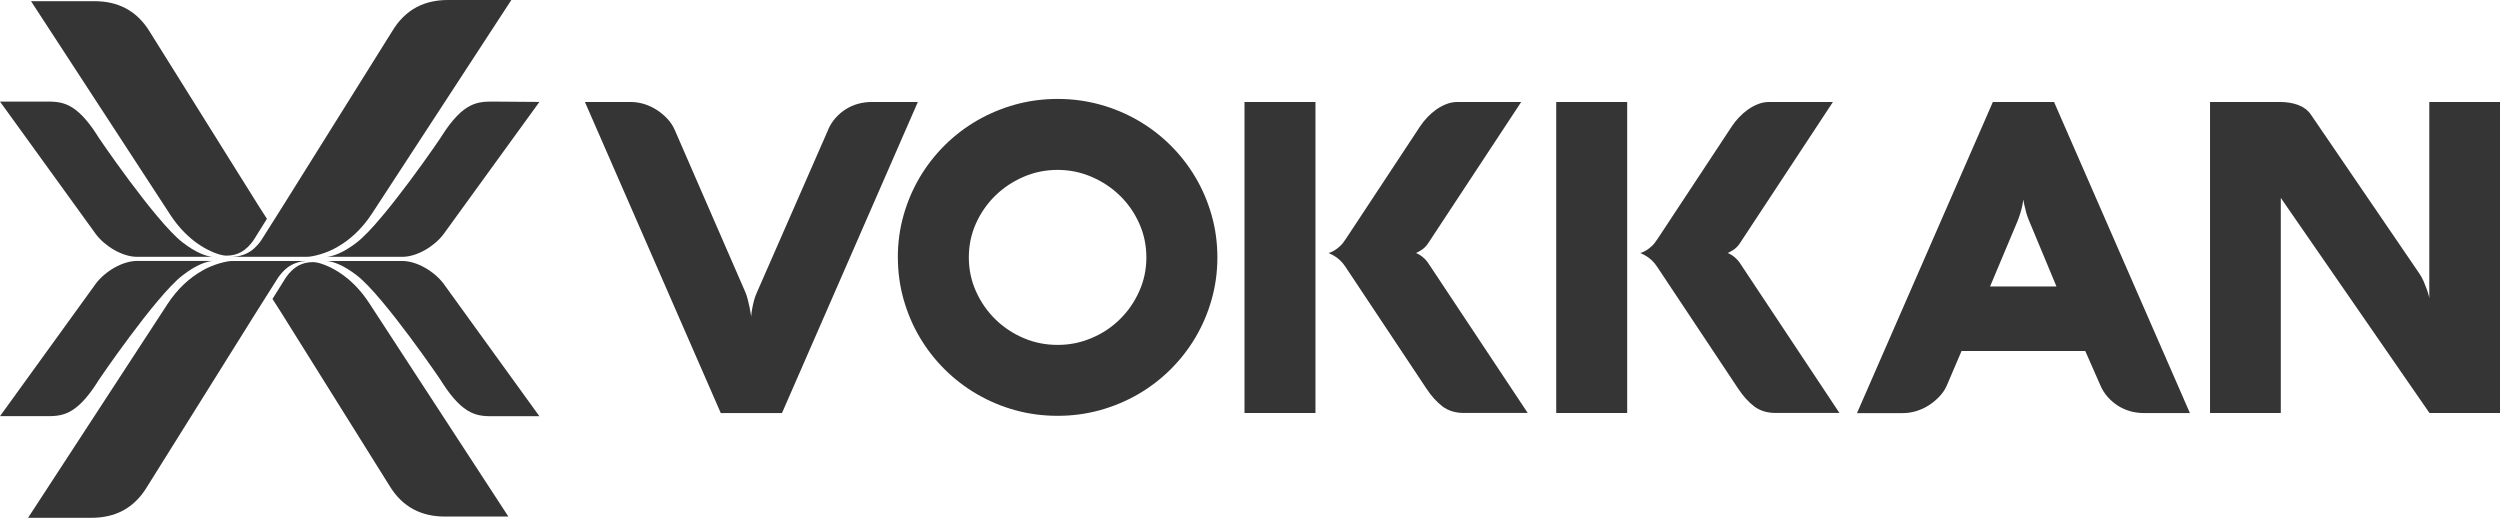
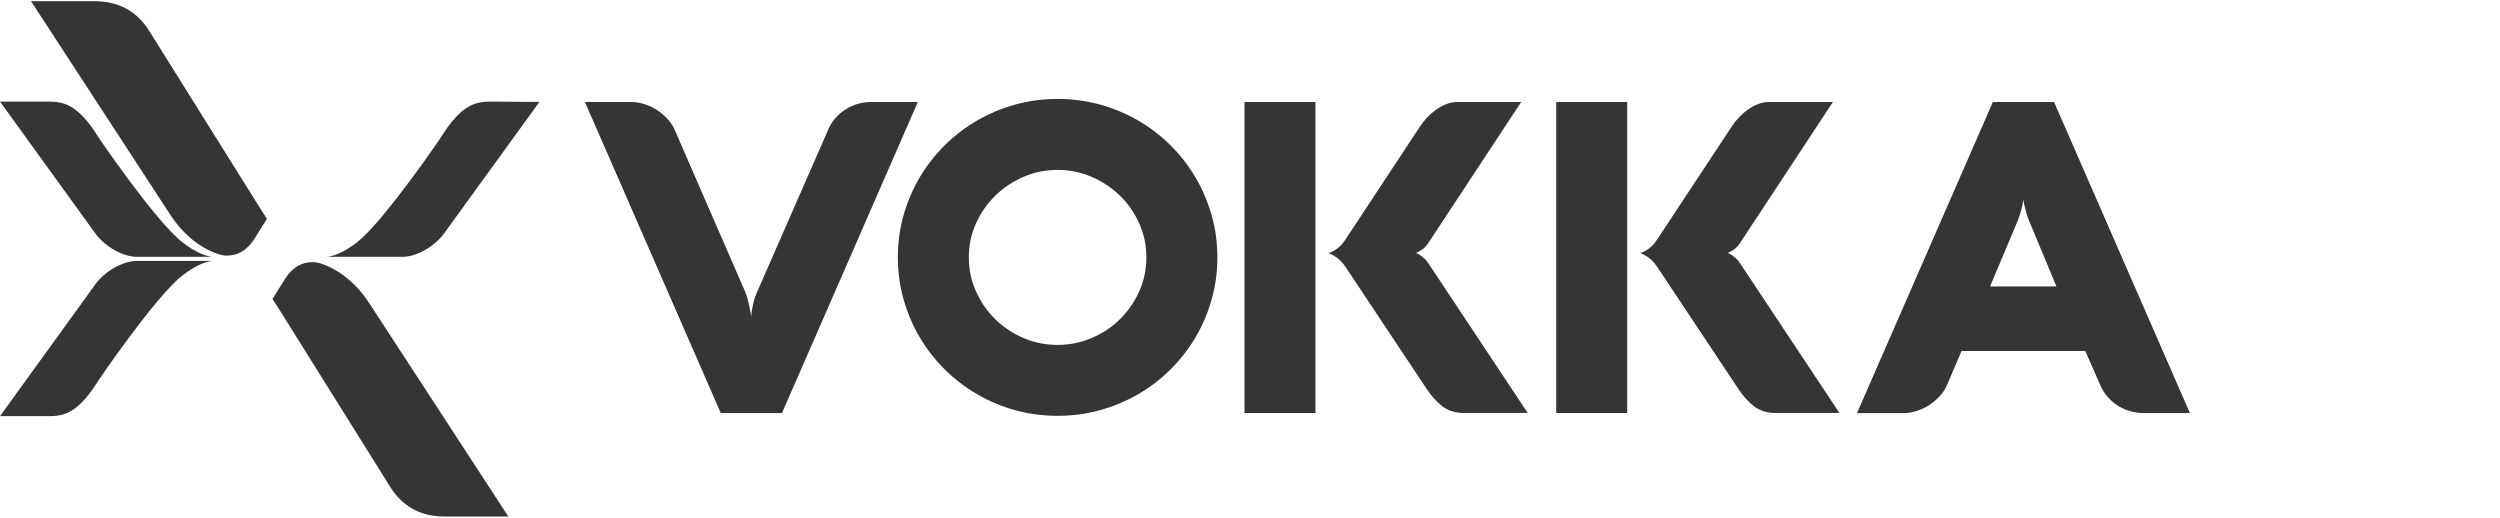
<svg xmlns="http://www.w3.org/2000/svg" id="Camada_2" data-name="Camada 2" viewBox="0 0 506.95 105">
  <defs>
    <style>
      .cls-1 {
        fill: #353535;
      }
    </style>
  </defs>
  <g id="Camada_1-2" data-name="Camada 1">
    <g>
      <g>
        <path class="cls-1" d="M167.94,26.27c.38-.88.88-1.67,1.5-2.36.62-.69,1.31-1.28,2.07-1.76.76-.48,1.59-.85,2.49-1.1.9-.25,1.83-.37,2.79-.37h9.33l-27.55,63.08h-12.41l-27.55-63.08h9.29c.91,0,1.82.14,2.73.42.91.28,1.76.68,2.55,1.19.79.51,1.5,1.11,2.14,1.78.63.68,1.12,1.41,1.47,2.2l14.35,32.97c.2.47.37.99.51,1.56s.26,1.11.37,1.61c.12.59.22,1.17.31,1.76.03-.56.1-1.12.22-1.67.09-.5.2-1.03.35-1.58.15-.56.34-1.08.57-1.58l14.48-33.06Z" />
        <path class="cls-1" d="M182.06,52.19c0-2.96.39-5.82,1.17-8.56.78-2.74,1.87-5.3,3.28-7.68,1.41-2.38,3.1-4.54,5.06-6.49,1.97-1.95,4.15-3.62,6.56-5.02,2.41-1.39,4.99-2.47,7.75-3.24,2.76-.76,5.62-1.14,8.58-1.14s5.82.38,8.58,1.14c2.76.76,5.34,1.84,7.75,3.24,2.41,1.39,4.59,3.07,6.56,5.02,1.97,1.95,3.65,4.12,5.06,6.49,1.41,2.38,2.5,4.94,3.28,7.68.78,2.74,1.17,5.6,1.17,8.56s-.39,5.82-1.17,8.56c-.78,2.75-1.87,5.3-3.28,7.68-1.41,2.38-3.1,4.54-5.06,6.49-1.97,1.95-4.15,3.62-6.56,5.02-2.41,1.39-4.99,2.47-7.75,3.24-2.76.76-5.62,1.14-8.58,1.14s-5.86-.38-8.6-1.14c-2.74-.76-5.32-1.84-7.72-3.24-2.41-1.39-4.59-3.07-6.56-5.02-1.97-1.95-3.65-4.12-5.06-6.49-1.41-2.38-2.5-4.94-3.28-7.68-.78-2.74-1.17-5.6-1.17-8.56ZM196.46,52.19c0,2.43.48,4.73,1.45,6.89.97,2.16,2.27,4.04,3.92,5.66,1.64,1.61,3.55,2.88,5.72,3.81s4.47,1.39,6.91,1.39,4.7-.46,6.89-1.39c2.19-.92,4.1-2.19,5.74-3.81,1.64-1.61,2.95-3.5,3.92-5.66s1.45-4.45,1.45-6.89-.48-4.73-1.45-6.89-2.27-4.03-3.92-5.63c-1.64-1.6-3.56-2.87-5.74-3.81-2.19-.94-4.48-1.41-6.89-1.41s-4.74.47-6.91,1.41-4.08,2.21-5.72,3.81c-1.64,1.6-2.95,3.48-3.92,5.63-.97,2.16-1.45,4.45-1.45,6.89Z" />
        <path class="cls-1" d="M266.75,83.75h-14.39V20.68h14.39v63.08ZM272.82,48.58l15.19-23.02c.41-.62.9-1.22,1.45-1.8.56-.59,1.16-1.11,1.8-1.56.64-.45,1.33-.82,2.05-1.1.72-.28,1.46-.42,2.22-.42h12.94l-18.93,28.74c-.41.59-.89,1.04-1.43,1.36s-.87.5-.99.53c.03,0,.14.04.33.13.19.09.4.21.64.37.23.16.48.37.75.62s.5.52.7.81l20.25,30.5h-12.94c-1.73,0-3.18-.45-4.36-1.34-1.17-.9-2.26-2.11-3.26-3.63l-16.42-24.69c-.32-.5-.68-.92-1.06-1.28-.38-.35-.74-.63-1.08-.84-.34-.21-.62-.36-.86-.46-.24-.1-.37-.17-.4-.2.03,0,.16-.05.4-.13.23-.09.52-.23.86-.44.34-.21.7-.49,1.08-.84.38-.35.73-.79,1.06-1.32Z" />
        <path class="cls-1" d="M329.96,83.75h-14.39V20.68h14.39v63.08ZM336.03,48.58l15.19-23.02c.41-.62.9-1.22,1.45-1.8.56-.59,1.16-1.11,1.8-1.56.64-.45,1.33-.82,2.05-1.1.72-.28,1.46-.42,2.22-.42h12.94l-18.93,28.74c-.41.59-.89,1.04-1.43,1.36s-.87.5-.99.53c.03,0,.14.04.33.13.19.09.4.21.64.37.23.16.48.37.75.62s.5.52.7.81l20.25,30.5h-12.94c-1.73,0-3.18-.45-4.36-1.34-1.17-.9-2.26-2.11-3.26-3.63l-16.42-24.69c-.32-.5-.68-.92-1.06-1.28-.38-.35-.74-.63-1.08-.84-.34-.21-.62-.36-.86-.46-.24-.1-.37-.17-.4-.2.03,0,.16-.05.4-.13.23-.09.52-.23.86-.44.34-.21.7-.49,1.08-.84.38-.35.73-.79,1.06-1.32Z" />
        <path class="cls-1" d="M404.11,20.68h12.41l27.55,63.08h-9.29c-.97,0-1.9-.12-2.79-.37-.9-.25-1.72-.62-2.49-1.1-.76-.49-1.45-1.07-2.07-1.76-.62-.69-1.12-1.47-1.5-2.35l-3.08-7h-25.09l-2.99,7c-.35.79-.84,1.53-1.47,2.2s-1.34,1.27-2.13,1.78c-.79.51-1.64.91-2.55,1.19-.91.28-1.82.42-2.73.42h-9.33l27.55-63.08ZM403.54,58.09h13.47l-5.5-13.2c-.26-.62-.47-1.19-.62-1.72-.15-.53-.26-1-.35-1.41-.12-.47-.19-.91-.22-1.32-.06.41-.15.87-.26,1.36-.09.41-.21.88-.37,1.41-.16.53-.36,1.08-.59,1.67l-5.55,13.2Z" />
-         <path class="cls-1" d="M506.95,83.75h-14.3l-30.15-43.62v43.62h-14.35V20.68h14.17c1.41,0,2.66.21,3.74.62s1.92,1.04,2.51,1.89l22.05,32.31c.32.47.6.98.84,1.54.23.56.44,1.08.62,1.56.18.49.31.9.4,1.26.09.35.13.57.13.66V20.68h14.35v63.08Z" />
      </g>
      <g>
        <path class="cls-1" d="M27.8,52.08h15.32c-1.23-.09-3.33-.78-6.12-2.94-5.46-4.22-17.6-22.04-17.22-21.61-4.46-7-7.4-6.93-10.58-6.93H0l19.43,26.87c1.84,2.46,5.38,4.61,8.37,4.61Z" />
        <path class="cls-1" d="M72.38,49.14c-2.79,2.16-4.88,2.84-6.12,2.94h15.32c2.99,0,6.53-2.15,8.37-4.61l19.43-26.8-9.2-.07c-3.18,0-6.12-.07-10.58,6.93.38-.43-11.76,17.39-17.22,21.61Z" />
        <path class="cls-1" d="M44.63,51.63c.67.21,1.29.21,1.29.21,2.3,0,4.01-1.01,5.5-3.14l2.71-4.33-1.75-2.73L30.5,6.65C27.75,2.01,23.78.24,19.13.24H6.29l28.22,43.28c2.97,4.57,6.8,7.15,10.12,8.12Z" />
-         <path class="cls-1" d="M50.87,50.89s-.97.77-2.71,1.09c-.01,0-.02,0-.04,0-.21.04-1.02.09-1.02.09h15.24c.88,0,3.67-.57,6.1-2h-.02c2.45-1.38,4.95-3.59,7.03-6.79L103.69,0h-12.84c-4.65,0-8.62,1.77-11.37,6.41l-21.88,34.99-4.61,7.3c-1.09,1.57-2.11,2.19-2.11,2.19Z" />
-         <path class="cls-1" d="M81.58,52.92h-15.32c1.23.09,3.33.78,6.12,2.94,5.46,4.22,17.6,22.04,17.22,21.61,4.46,7,7.4,6.93,10.58,6.93h9.2l-19.43-26.87c-1.84-2.46-5.38-4.61-8.37-4.61Z" />
        <path class="cls-1" d="M19.78,77.46c-.38.43,11.76-17.39,17.22-21.61,2.79-2.16,4.88-2.84,6.12-2.94h-15.32c-2.99,0-6.53,2.15-8.37,4.61L0,84.39h9.2c3.18,0,6.12.07,10.58-6.93Z" />
        <path class="cls-1" d="M64.75,53.36c-.67-.21-1.29-.21-1.29-.21-2.3,0-4.01,1.01-5.5,3.14l-2.71,4.33,1.75,2.73,21.88,34.99c2.75,4.64,6.72,6.41,11.37,6.41h12.84l-28.22-43.28c-2.97-4.57-6.8-7.15-10.12-8.12Z" />
-         <path class="cls-1" d="M58.51,54.1s.97-.77,2.71-1.09c.01,0,.02,0,.04,0,.21-.04,1.02-.09,1.02-.09h-15.24c-.88,0-3.67.57-6.1,2h.02c-2.45,1.38-4.95,3.59-7.03,6.79L5.69,105h12.84c4.65,0,8.62-1.77,11.37-6.41l21.88-34.99,4.61-7.3c1.09-1.57,2.11-2.19,2.11-2.19Z" />
      </g>
    </g>
  </g>
</svg>